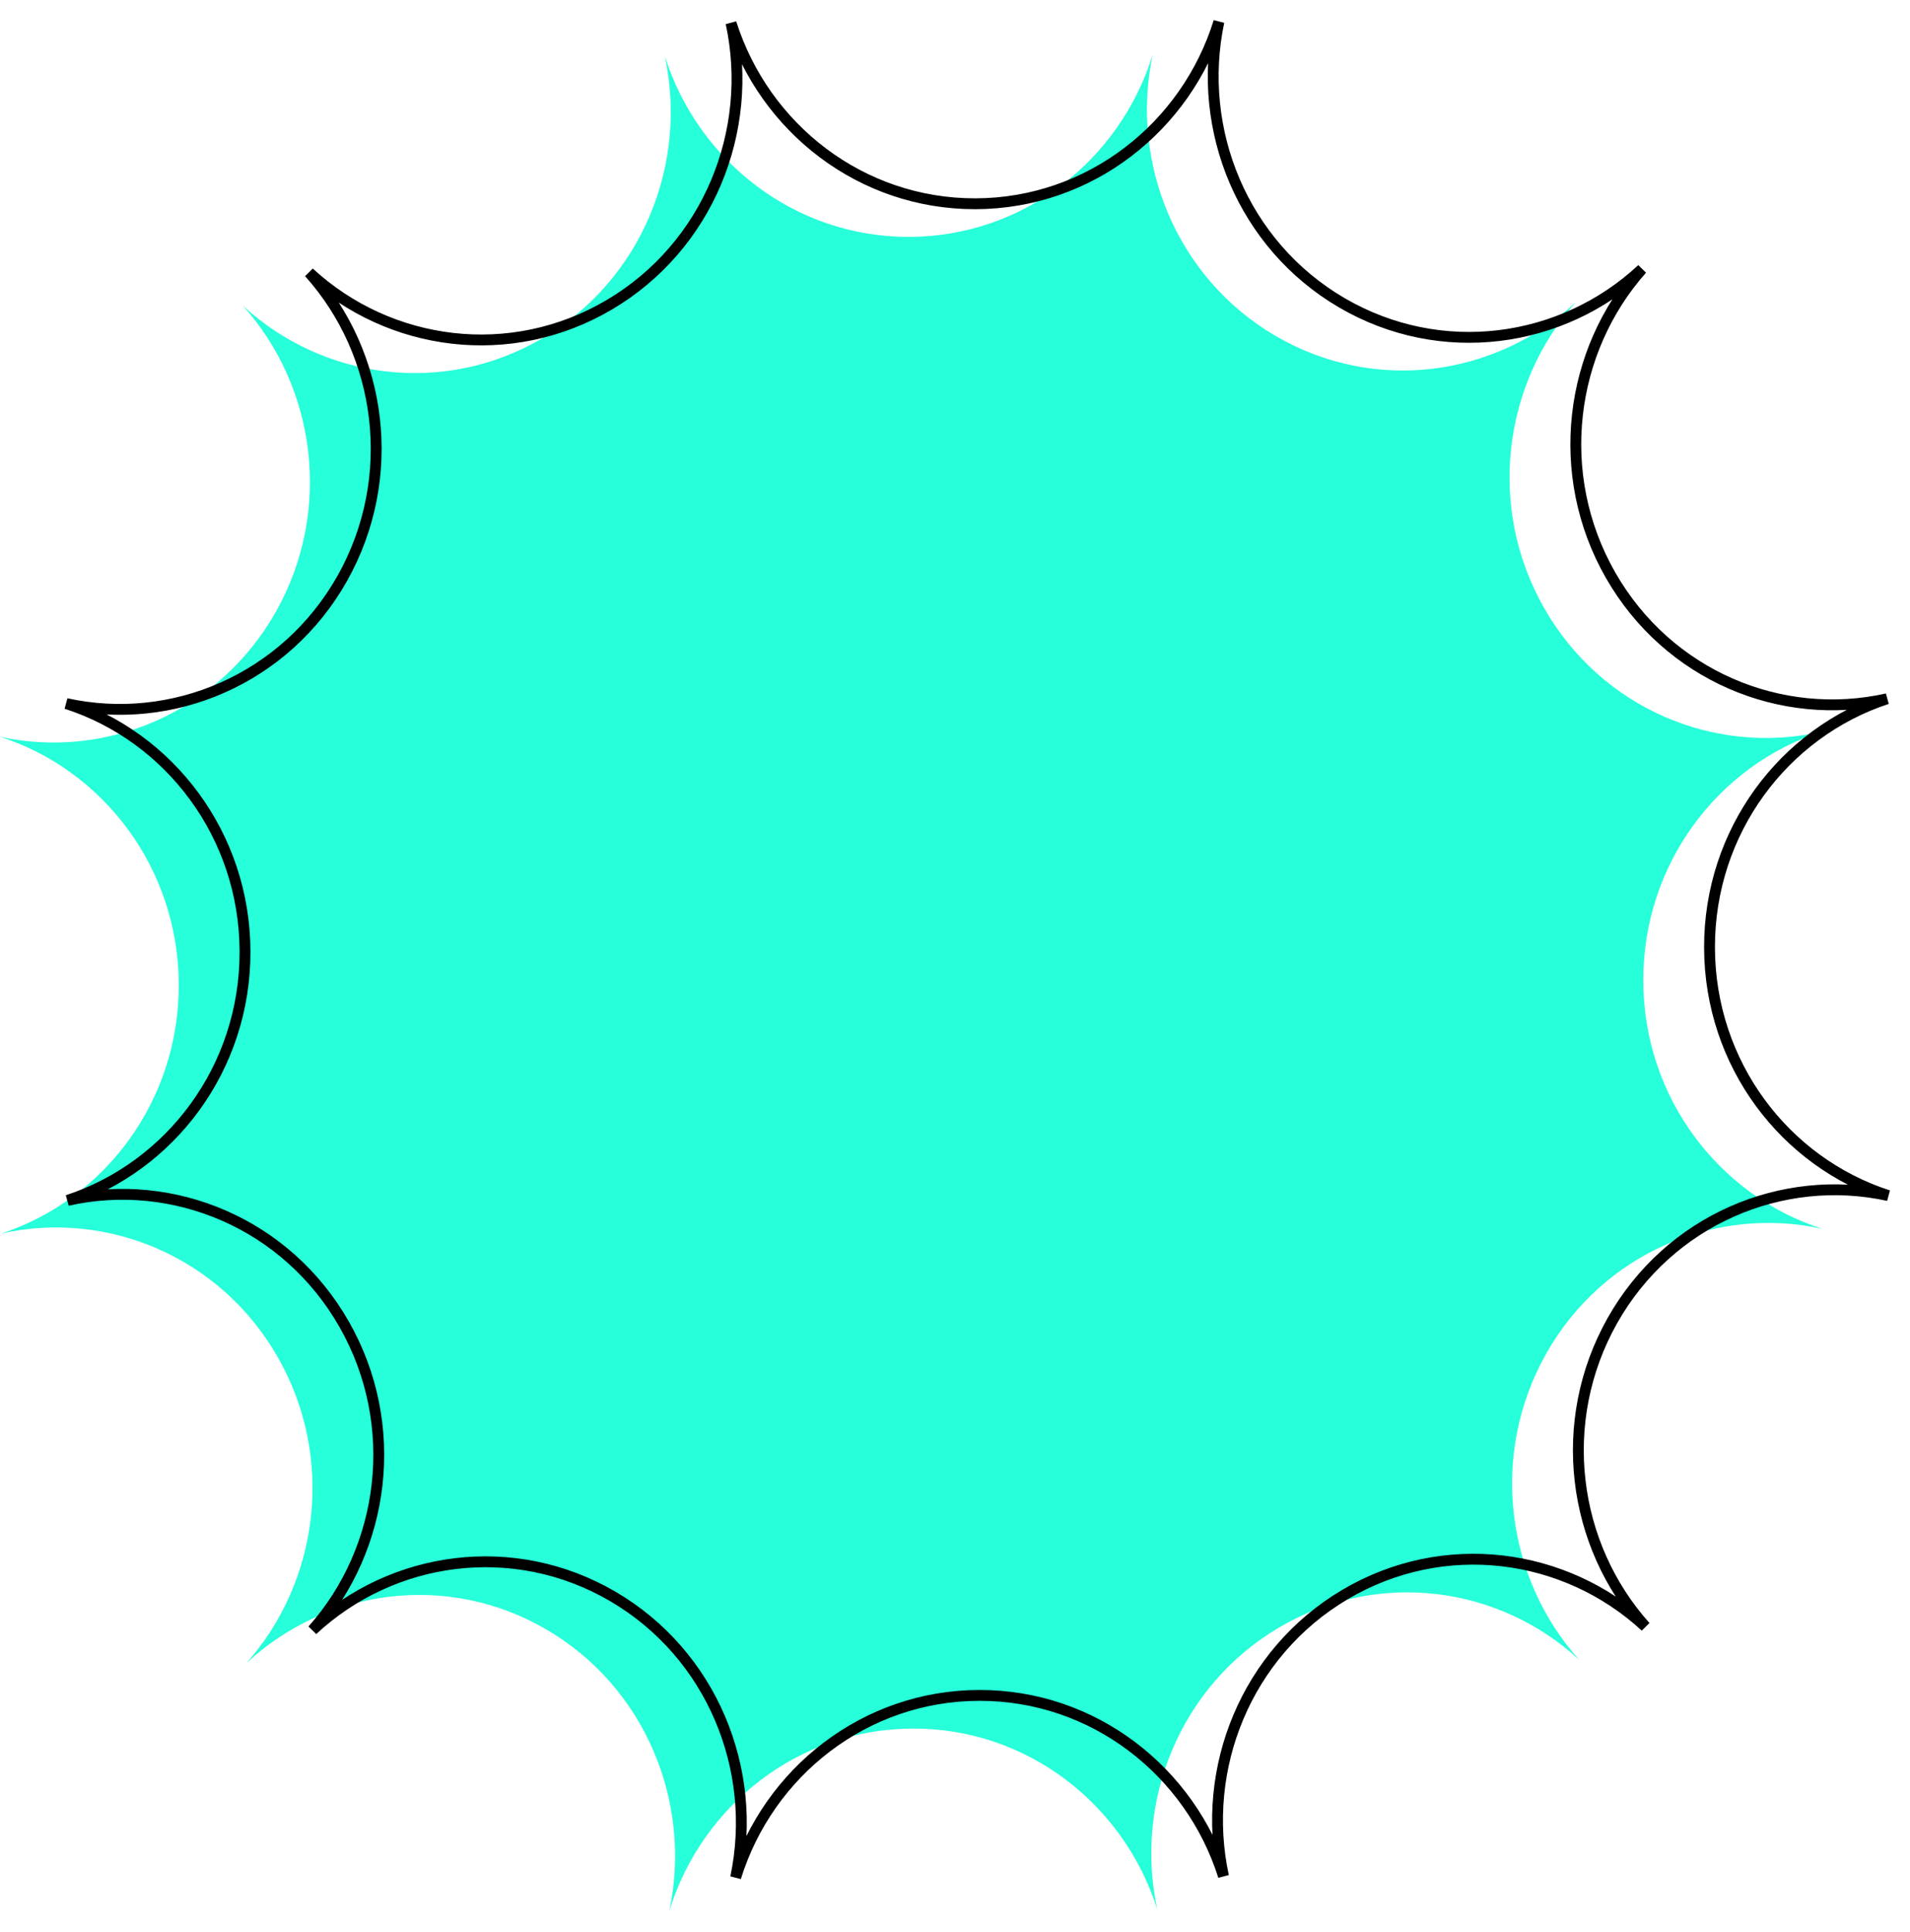
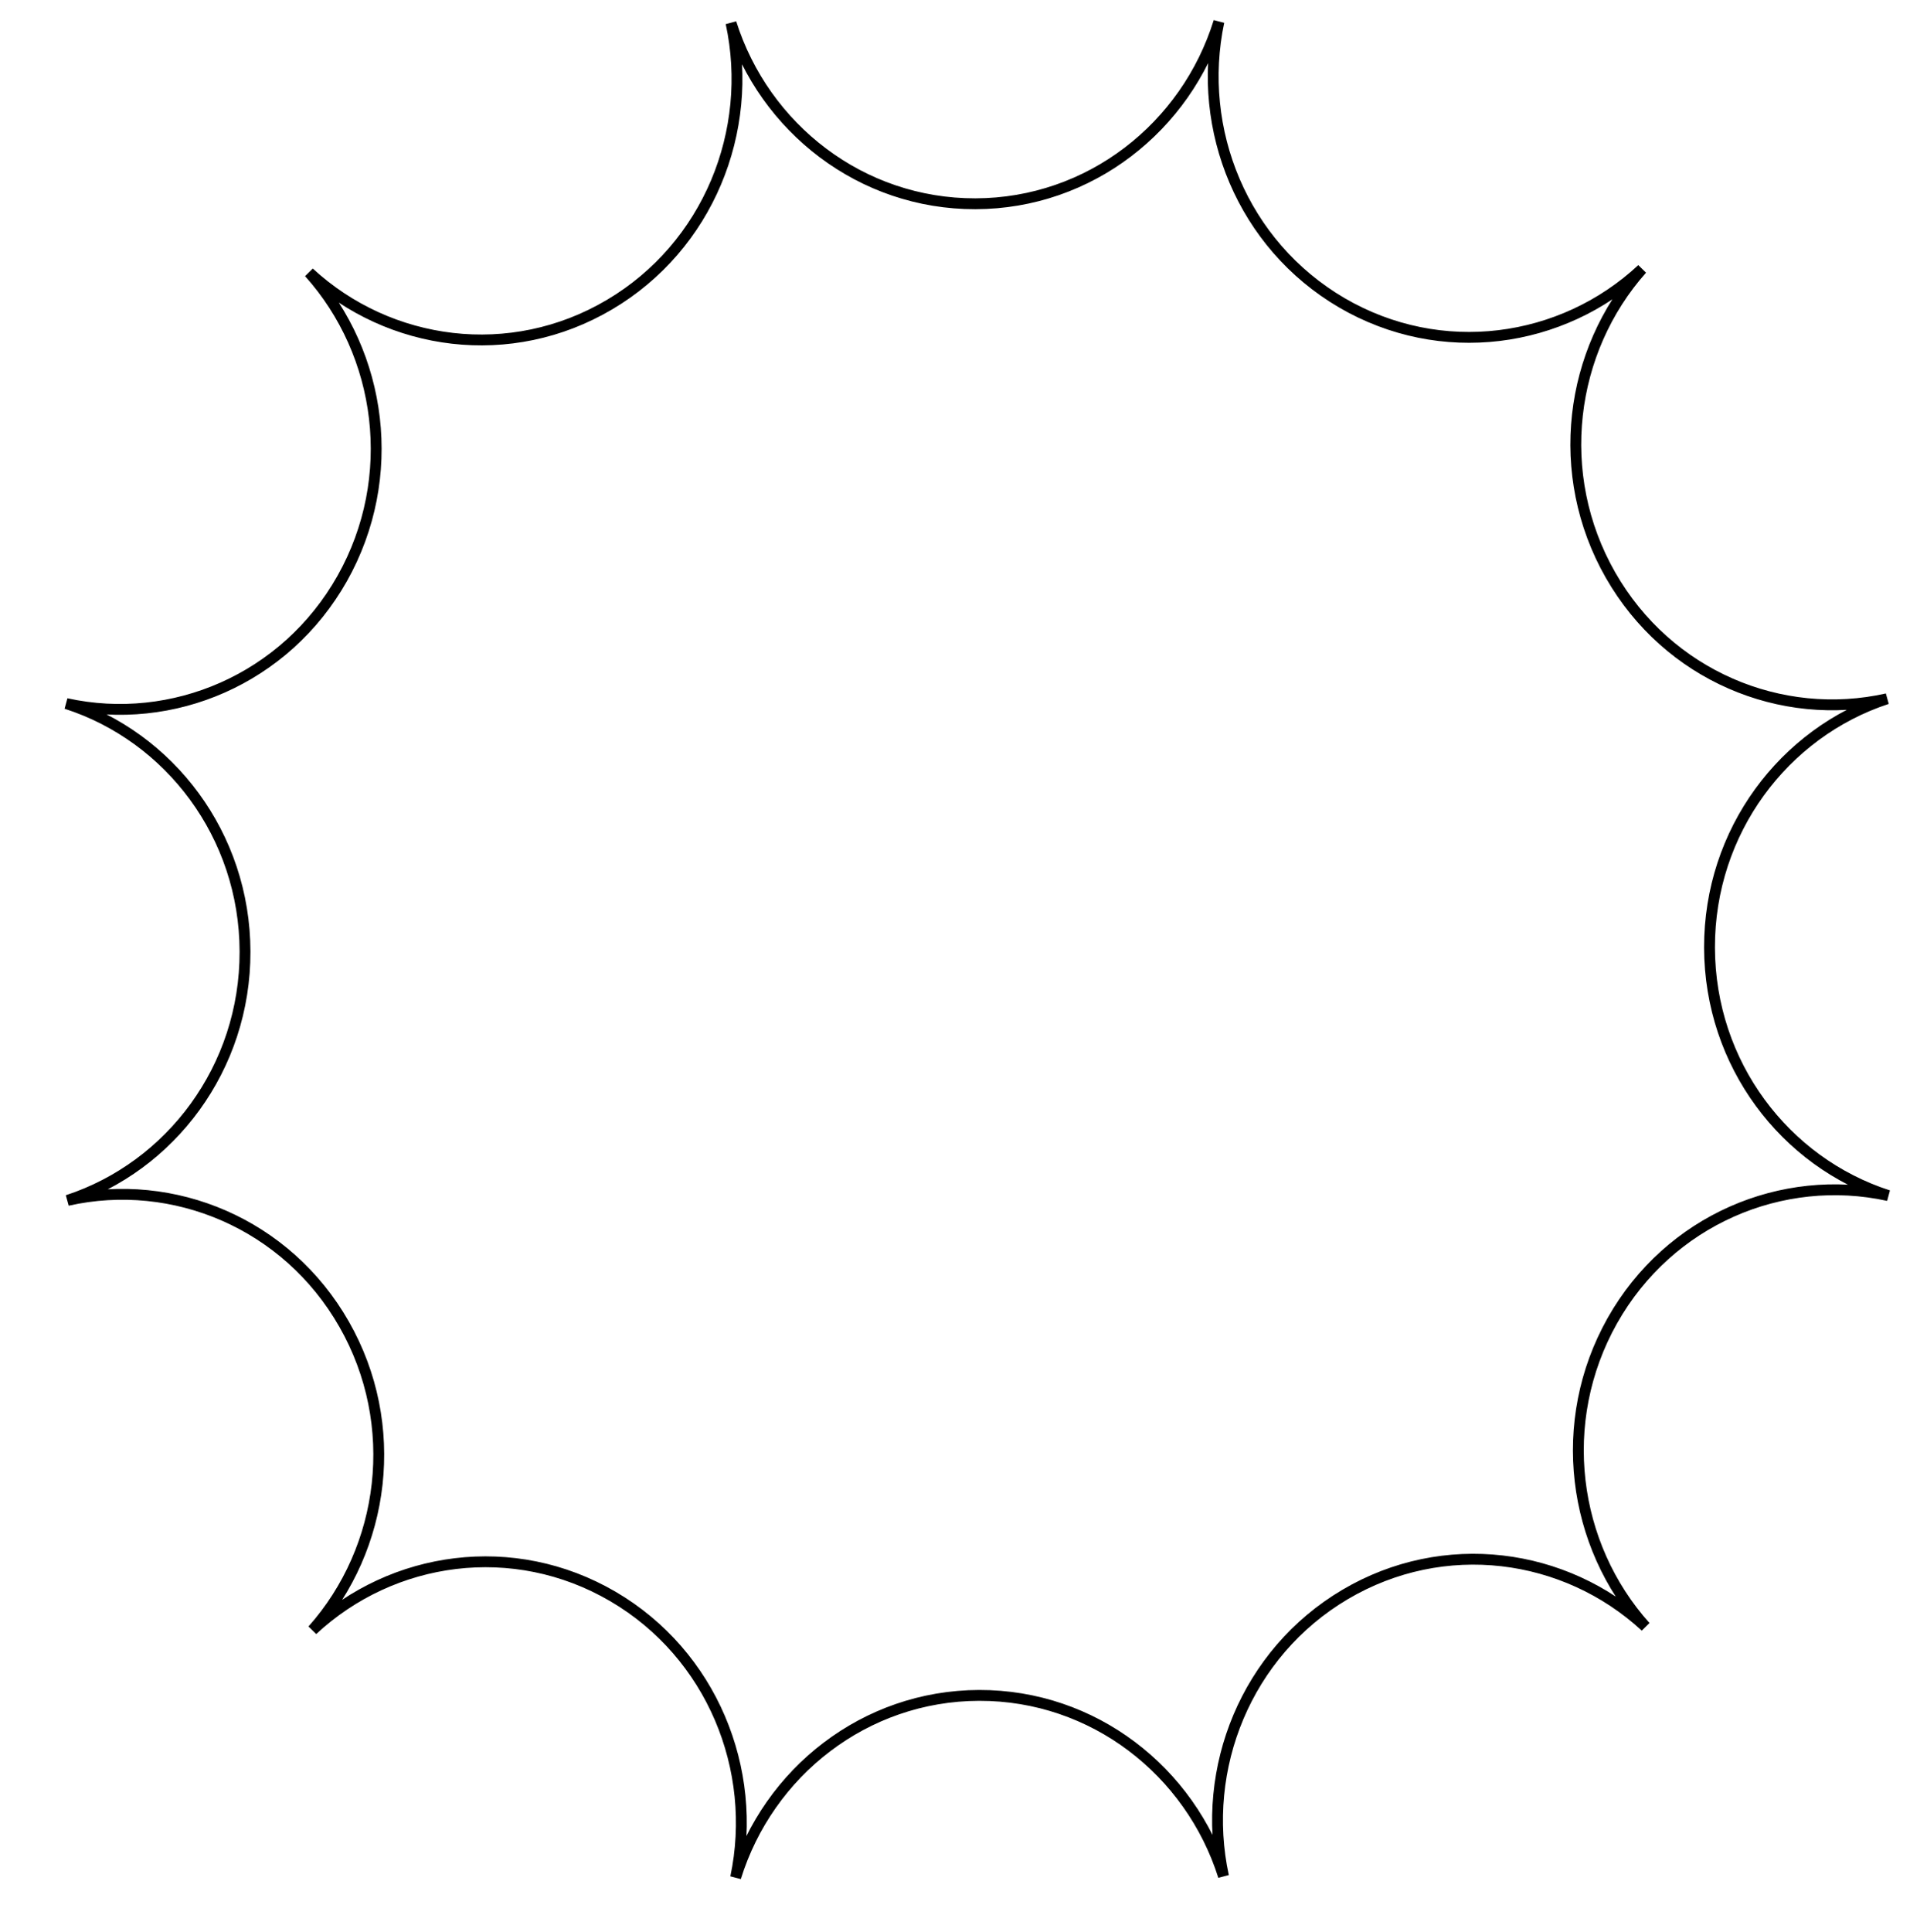
<svg xmlns="http://www.w3.org/2000/svg" width="88px" height="89px" viewBox="0 0 88 89" version="1.1">
  <g id="Page-6" stroke="none" stroke-width="1" fill="none" fill-rule="evenodd">
    <g id="Home-Copy-7" transform="translate(-1782, -1551)" fill-rule="nonzero">
      <g id="sale" transform="translate(1782, 1552)">
-         <path d="M72.758,75.447 C69.055,72.033 63.469,71.276 58.917,73.969 C54.365,76.661 52.241,81.975 53.319,86.942 C51.787,82.101 47.322,78.602 42.059,78.615 C36.795,78.627 32.346,82.15 30.841,87 C31.893,82.026 29.744,76.724 25.181,74.056 C20.615,71.389 15.033,72.174 11.348,75.607 C14.701,71.837 15.445,66.149 12.8,61.515 C10.158,56.883 4.938,54.721 0.057,55.816 C4.814,54.258 8.249,49.711 8.237,44.353 C8.224,38.994 4.764,34.465 0,32.933 C4.885,34.004 10.094,31.815 12.715,27.17 C15.333,22.517 14.56,16.833 11.189,13.079 C14.892,16.493 20.479,17.25 25.03,14.558 C29.581,11.867 31.705,6.554 30.629,1.584 C32.161,6.425 36.625,9.924 41.888,9.912 C47.152,9.899 51.601,6.376 53.106,1.526 C52.054,6.5 54.203,11.802 58.766,14.47 C63.333,17.138 68.914,16.352 72.6,12.92 C69.246,16.69 68.502,22.377 71.147,27.011 C73.792,31.645 79.012,33.807 83.89,32.711 C79.135,34.27 75.698,38.815 75.711,44.174 C75.723,49.532 79.184,54.062 83.947,55.594 C79.062,54.523 73.854,56.711 71.233,61.356 C68.614,66.009 69.385,71.691 72.758,75.447 Z" id="Path" fill="#26FFD9" />
        <path d="M75.811,73.921 C72.108,70.507 66.521,69.75 61.97,72.442 C57.418,75.135 55.294,80.449 56.371,85.416 C54.839,80.575 50.375,77.076 45.112,77.088 C39.848,77.101 35.399,80.624 33.894,85.474 C34.946,80.5 32.797,75.198 28.234,72.529 C23.667,69.862 18.086,70.648 14.4,74.08 C17.754,70.31 18.498,64.623 15.853,59.989 C13.21,55.357 7.991,53.194 3.11,54.289 C7.867,52.732 11.302,48.185 11.289,42.826 C11.277,37.468 7.817,32.938 3.053,31.406 C7.938,32.477 13.146,30.289 15.767,25.644 C18.386,20.991 17.612,15.307 14.242,11.553 C17.945,14.967 23.531,15.724 28.083,13.031 C32.633,10.341 34.757,5.028 33.681,0.058 C35.213,4.899 39.678,8.398 44.941,8.385 C50.205,8.373 54.654,4.85 56.159,0 C55.107,4.974 57.256,10.276 61.819,12.944 C66.385,15.611 71.967,14.826 75.652,11.394 C72.299,15.163 71.555,20.851 74.2,25.485 C76.845,30.118 82.064,32.281 86.943,31.184 C82.188,32.744 78.751,37.289 78.763,42.647 C78.776,48.006 82.236,52.535 87,54.067 C82.115,52.996 76.906,55.185 74.285,59.83 C71.667,64.483 72.438,70.165 75.811,73.921 Z" id="Path" stroke="#000000" stroke-width="0.5" />
      </g>
    </g>
  </g>
</svg>